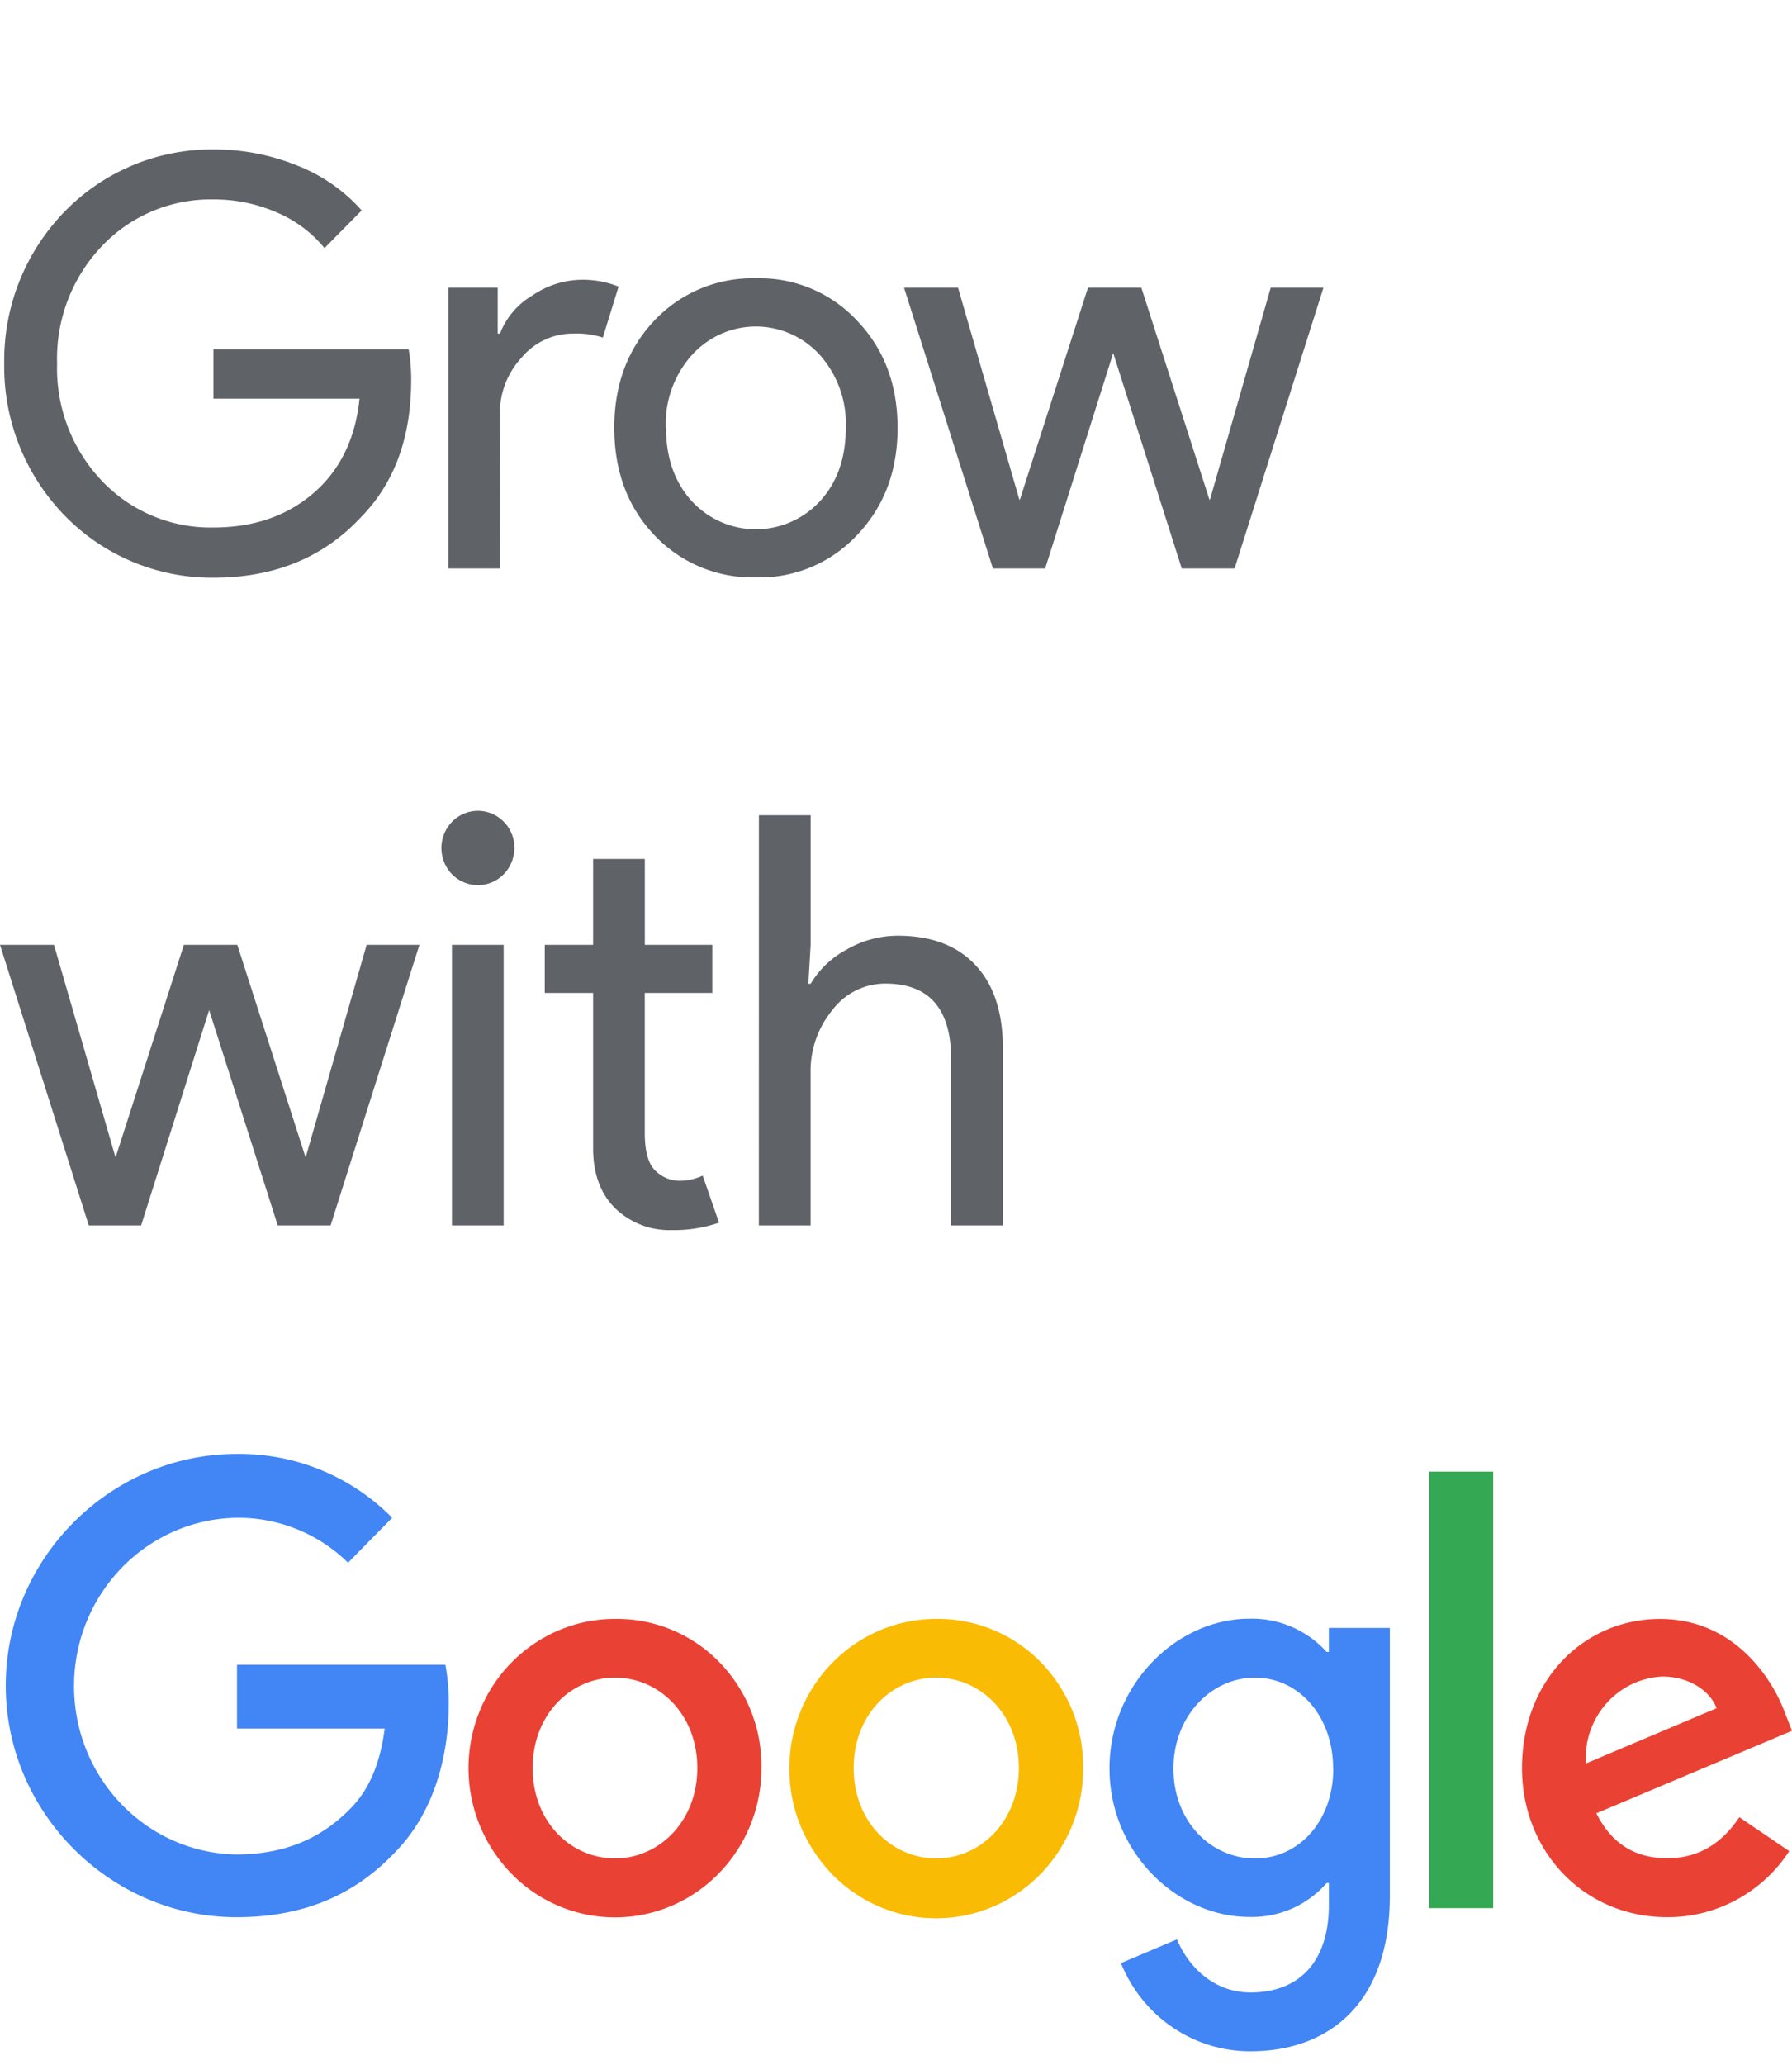
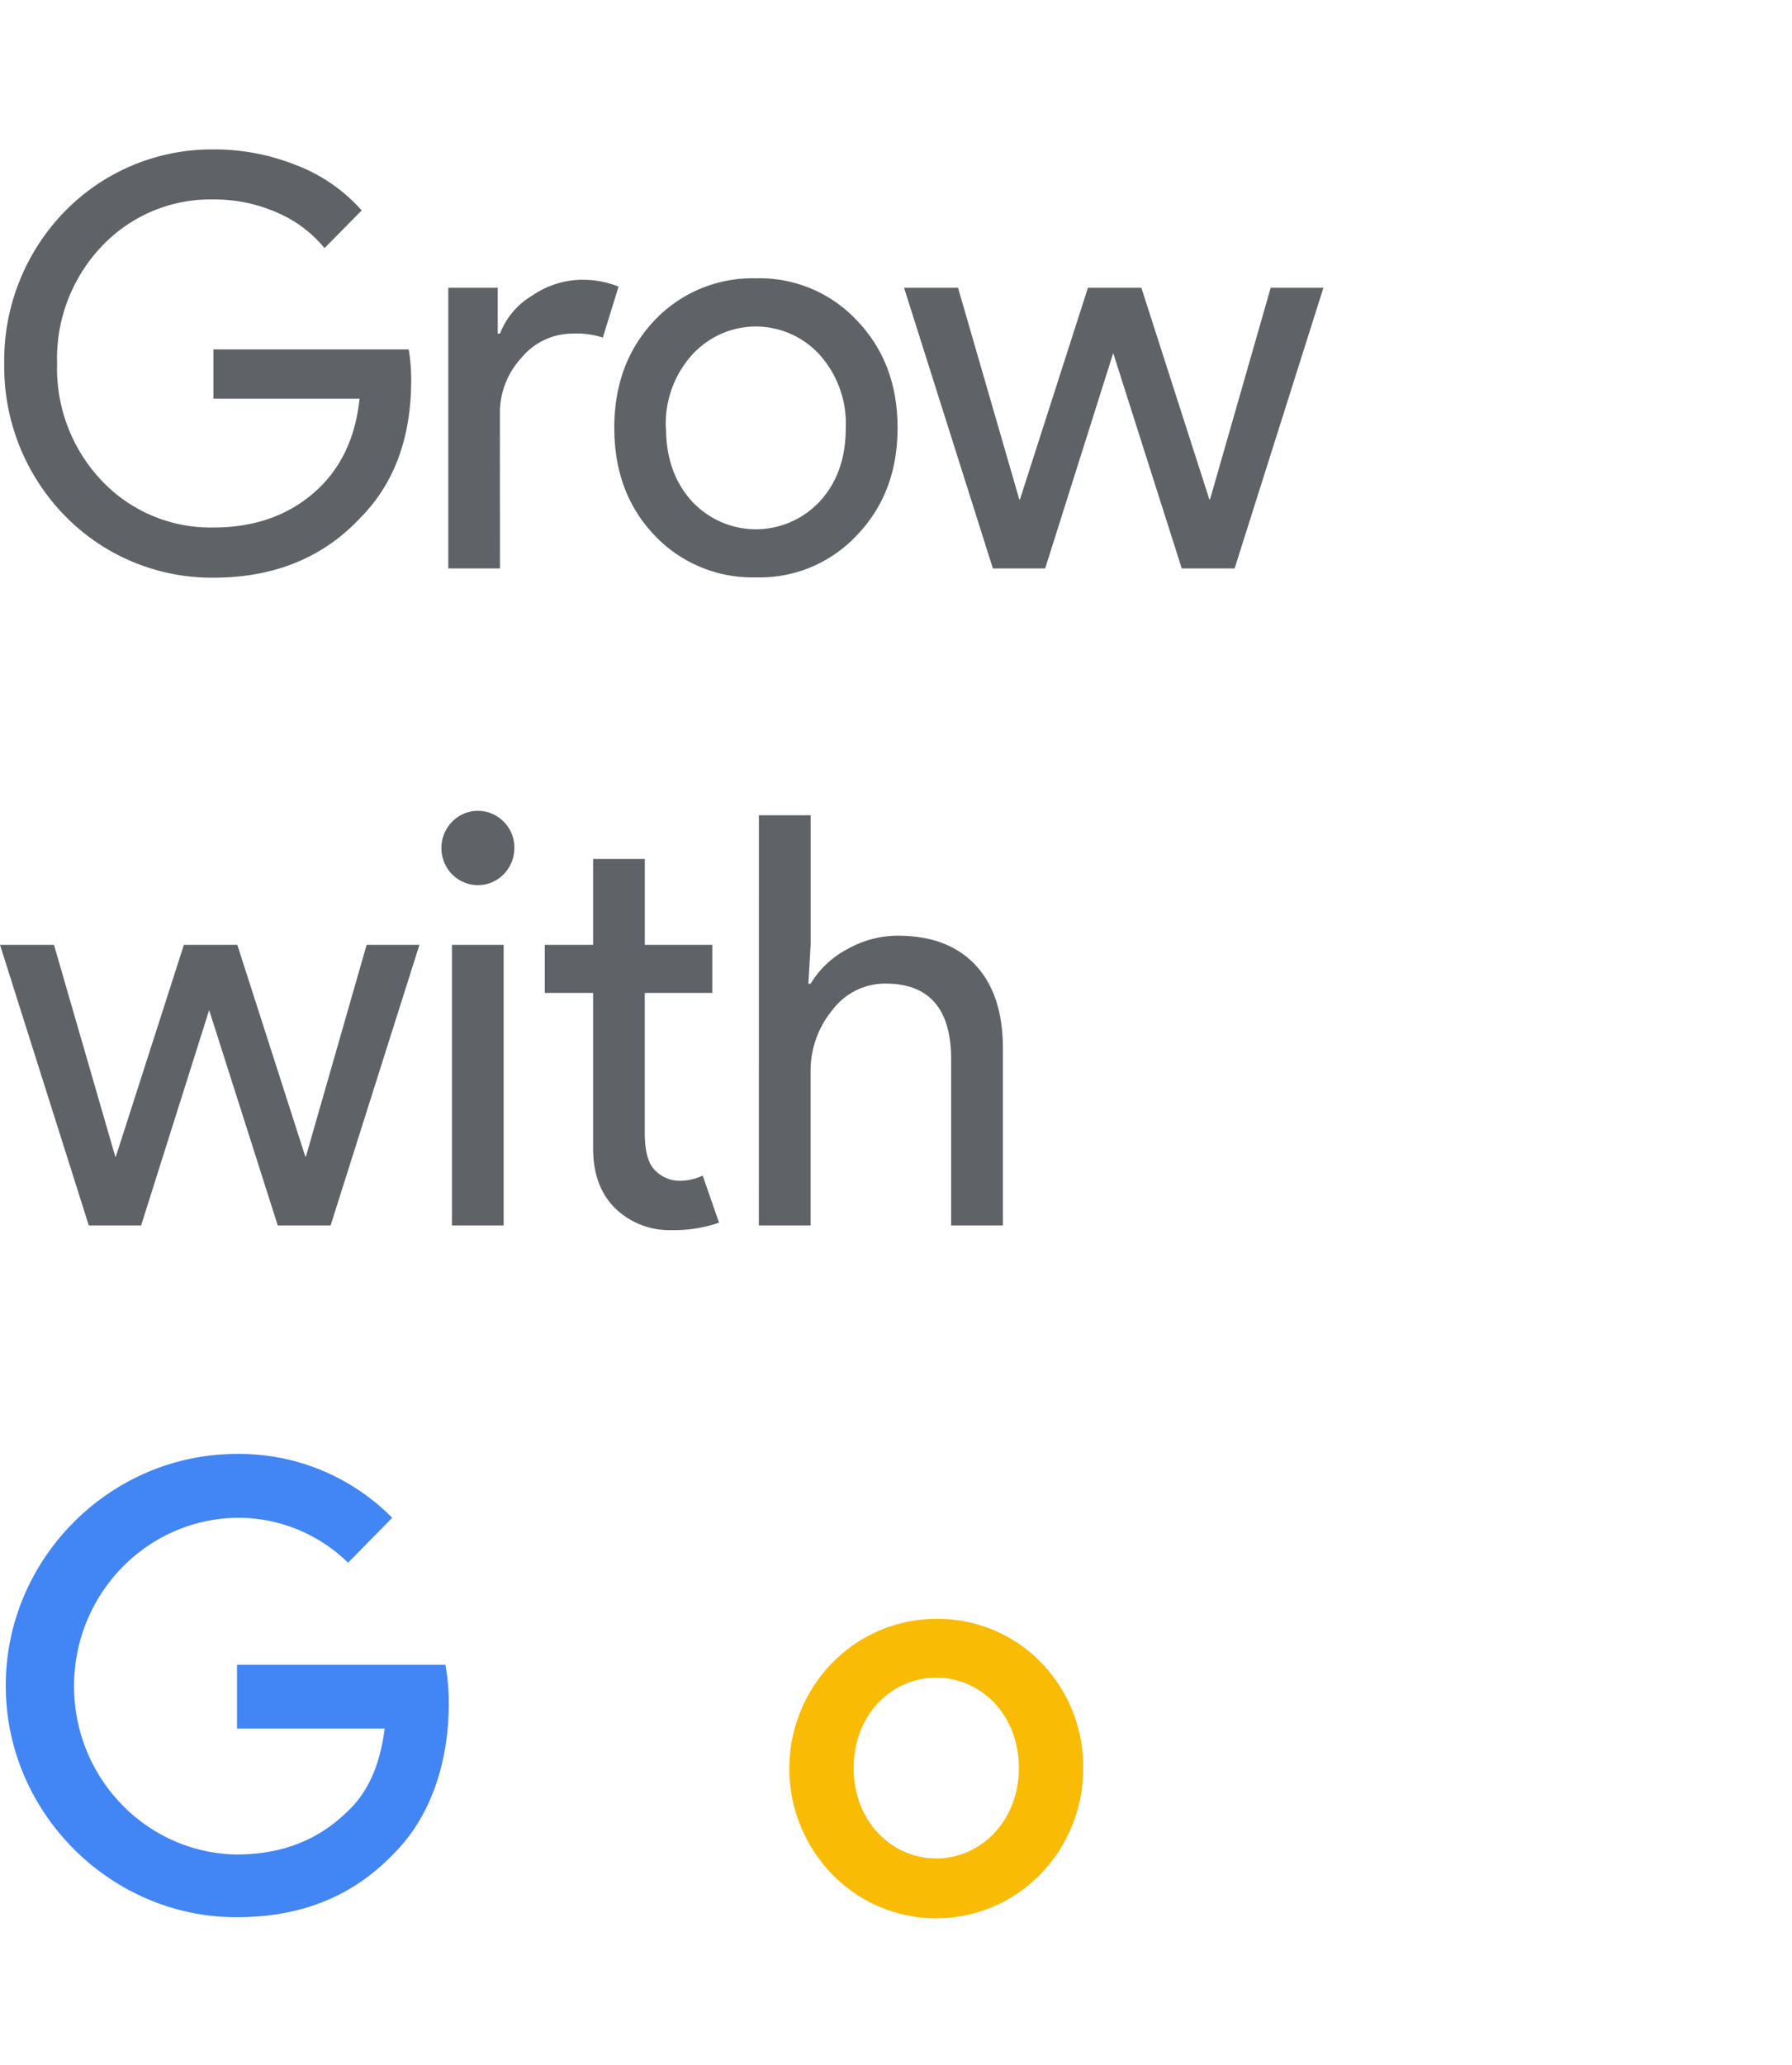
<svg xmlns="http://www.w3.org/2000/svg" viewBox="0 0 66 76" style="background-color:#ffffff00" width="66" height="76">
  <path d="M15.144 13.988c0 2.107-.614 3.787-1.842 5.04-1.38 1.49-3.195 2.235-5.446 2.235a7.566 7.566 0 01-5.477-2.29 7.85 7.85 0 01-2.223-5.588 7.851 7.851 0 012.22-5.593A7.566 7.566 0 017.857 5.5a8.103 8.103 0 013.084.591c.91.352 1.726.919 2.38 1.654l-1.369 1.387a4.599 4.599 0 00-1.77-1.318 5.757 5.757 0 00-2.32-.473 5.517 5.517 0 00-4.1 1.708 6 6 0 00-1.659 4.336 6 6 0 001.657 4.322 5.517 5.517 0 004.1 1.708c1.477 0 2.705-.421 3.684-1.264.98-.843 1.545-2.002 1.698-3.478H7.86V12.86h7.192c.063.373.094.75.093 1.128zm3.271 6.934h-1.904v-10.33h1.82v1.687h.084a2.786 2.786 0 011.19-1.401 3.264 3.264 0 011.77-.579c.481-.014.96.072 1.407.25l-.58 1.877a3.108 3.108 0 00-1.118-.147 2.446 2.446 0 00-1.875.886 2.99 2.99 0 00-.798 2.065l.004 5.692zm6.115-5.174c0 1.103.316 2.002.95 2.698a3.22 3.22 0 002.36 1.035 3.22 3.22 0 002.36-1.035c.634-.688.95-1.588.95-2.698a3.796 3.796 0 00-.95-2.677 3.183 3.183 0 00-2.36-1.053c-.896 0-1.752.381-2.36 1.053a3.793 3.793 0 00-.958 2.677h.007zm-1.906 0c0-1.588.49-2.902 1.471-3.944a4.964 4.964 0 013.747-1.56 4.9 4.9 0 013.726 1.56c.994 1.04 1.49 2.354 1.49 3.944 0 1.59-.496 2.904-1.49 3.943a4.897 4.897 0 01-3.726 1.56 4.964 4.964 0 01-3.747-1.56c-.98-1.033-1.47-2.348-1.47-3.943zm26.118-5.156l-3.271 10.33h-1.947L41 12.995l-2.506 7.927h-1.926l-3.271-10.33h1.988l2.258 7.797h.02l2.506-7.797h1.968l2.506 7.797h.02l2.237-7.797h1.942zM15.448 34.775l-3.272 10.33H10.23l-2.527-7.927-2.506 7.928H3.271L0 34.776h1.988l2.258 7.797h.02l2.507-7.798H8.74l2.506 7.798h.02l2.237-7.798h1.945zm3.102 0v10.33h-1.905v-10.33h1.905zm.394-3.563c0 .653-.453 1.214-1.081 1.341a1.338 1.338 0 01-1.503-.817 1.382 1.382 0 01.494-1.661 1.325 1.325 0 011.696.168c.257.254.4.605.394.97zm5.798 14.064a2.865 2.865 0 01-2.06-.78c-.544-.52-.824-1.244-.838-2.172v-5.777h-1.78v-1.772h1.78v-3.161h1.905v3.161h2.485v1.772h-2.487v5.144c0 .689.131 1.156.394 1.401.239.237.559.369.891.369.15 0 .3-.017.446-.052.138-.033.273-.079.403-.137l.601 1.73a5.033 5.033 0 01-1.74.274zm3.209-15.269h1.905v4.768l-.084 1.434h.084a3.415 3.415 0 011.334-1.264 3.775 3.775 0 011.875-.505c1.237 0 2.193.362 2.867 1.087.675.724 1.01 1.754 1.005 3.088v6.49H35.03v-6.12c0-1.855-.808-2.783-2.422-2.783a2.433 2.433 0 00-1.956.981 3.517 3.517 0 00-.798 2.287v5.636h-1.905l.002-15.099z" fill="#5f6368" />
  <path d="M8.706 70.566c-4.615 0-8.494-3.825-8.494-8.525s3.879-8.525 8.494-8.525a7.901 7.901 0 015.738 2.349l-1.625 1.654a5.774 5.774 0 00-4.125-1.654c-3.314.066-5.967 2.82-5.967 6.196s2.653 6.131 5.967 6.197c2.186 0 3.43-.893 4.227-1.706.655-.666 1.082-1.62 1.247-2.932H8.729v-2.344h7.675c.087.48.128.967.123 1.455 0 1.746-.464 3.908-1.981 5.449-1.47 1.555-3.348 2.386-5.84 2.386z" fill="#4285f4" />
-   <path d="M25.682 65.075c0-1.975-1.403-3.327-3.032-3.327s-3.032 1.352-3.032 3.327c0 1.975 1.403 3.327 3.032 3.327s3.032-1.37 3.032-3.327zm2.362 0c.002 2.223-1.31 4.227-3.326 5.079a5.324 5.324 0 01-5.88-1.188 5.568 5.568 0 01-1.172-5.987c.834-2.054 2.802-3.393 4.984-3.393a5.268 5.268 0 013.836 1.584 5.467 5.467 0 011.558 3.905z" fill="#e94235" />
  <path d="M37.525 65.075c0-1.975-1.409-3.327-3.042-3.327-1.634 0-3.042 1.352-3.042 3.327 0 1.975 1.408 3.327 3.042 3.327 1.633 0 3.042-1.37 3.042-3.327zm2.369 0c.008 2.23-1.305 4.246-3.326 5.106a5.34 5.34 0 01-5.904-1.18 5.584 5.584 0 01-1.182-6.008c.836-2.062 2.81-3.407 5-3.407a5.286 5.286 0 013.841 1.584 5.486 5.486 0 011.57 3.905z" fill="#fabb05" />
-   <path d="M49.1 65.097c0-1.933-1.267-3.349-2.88-3.349-1.612 0-3.002 1.418-3.002 3.349 0 1.93 1.37 3.307 3.003 3.307s2.884-1.394 2.884-3.307H49.1zm2.088-5.177v9.862c0 4.055-2.348 5.718-5.125 5.718-2.093.01-3.983-1.273-4.777-3.244l2.062-.874c.367.893 1.267 1.954 2.715 1.954 1.777 0 2.88-1.123 2.88-3.223v-.804h-.082a3.645 3.645 0 01-2.838 1.248c-2.696 0-5.16-2.391-5.16-5.468 0-3.076 2.464-5.51 5.16-5.51a3.704 3.704 0 012.838 1.224h.081v-.883h2.246z" fill="#4285f4" />
-   <path d="M54.995 54.166v16.067h-2.354V54.166h2.355z" fill="#34a853" />
-   <path d="M58.404 64.91l4.819-2.037c-.265-.685-1.063-1.165-2-1.165a2.935 2.935 0 00-2.067 1 3.044 3.044 0 00-.748 2.202h-.004zm5.656 1.975l1.838 1.248a5.336 5.336 0 01-4.492 2.433c-3.063 0-5.35-2.412-5.35-5.488 0-3.266 2.306-5.49 5.083-5.49s4.177 2.267 4.615 3.493l.246.624-7.206 3.036c.552 1.101 1.408 1.654 2.612 1.654 1.204 0 2.044-.596 2.654-1.51z" fill="#e94235" />
</svg>